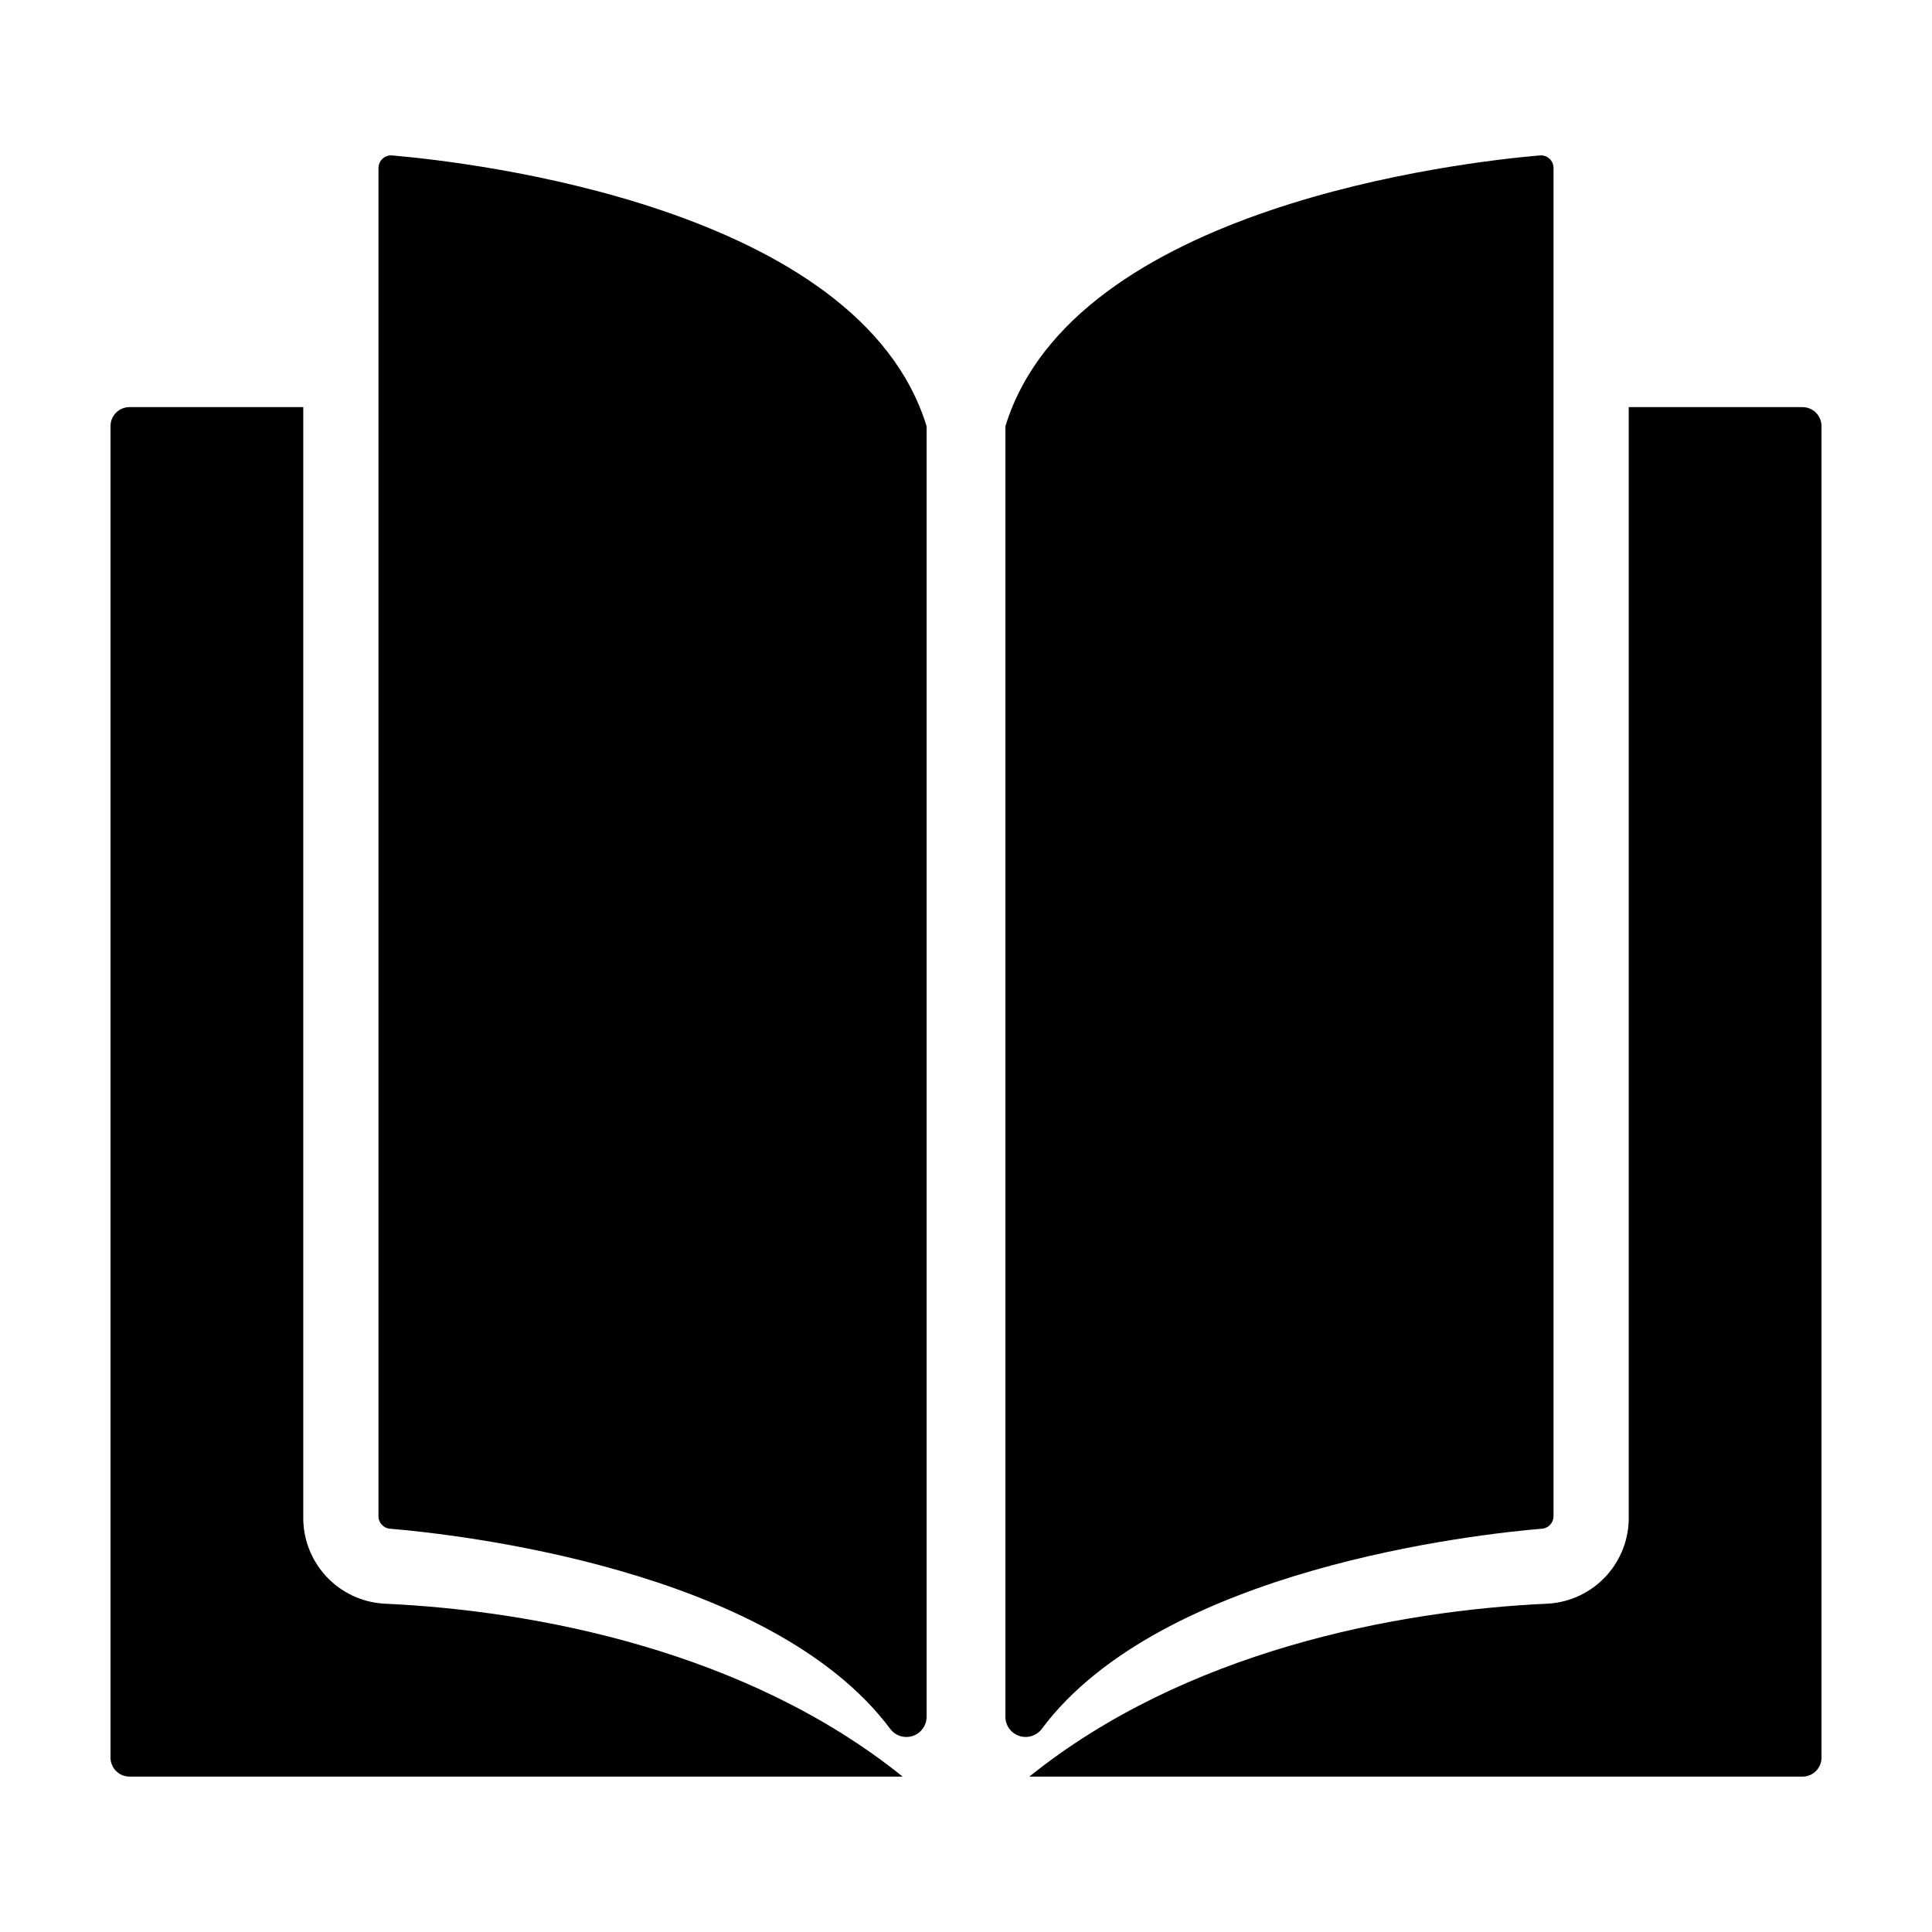
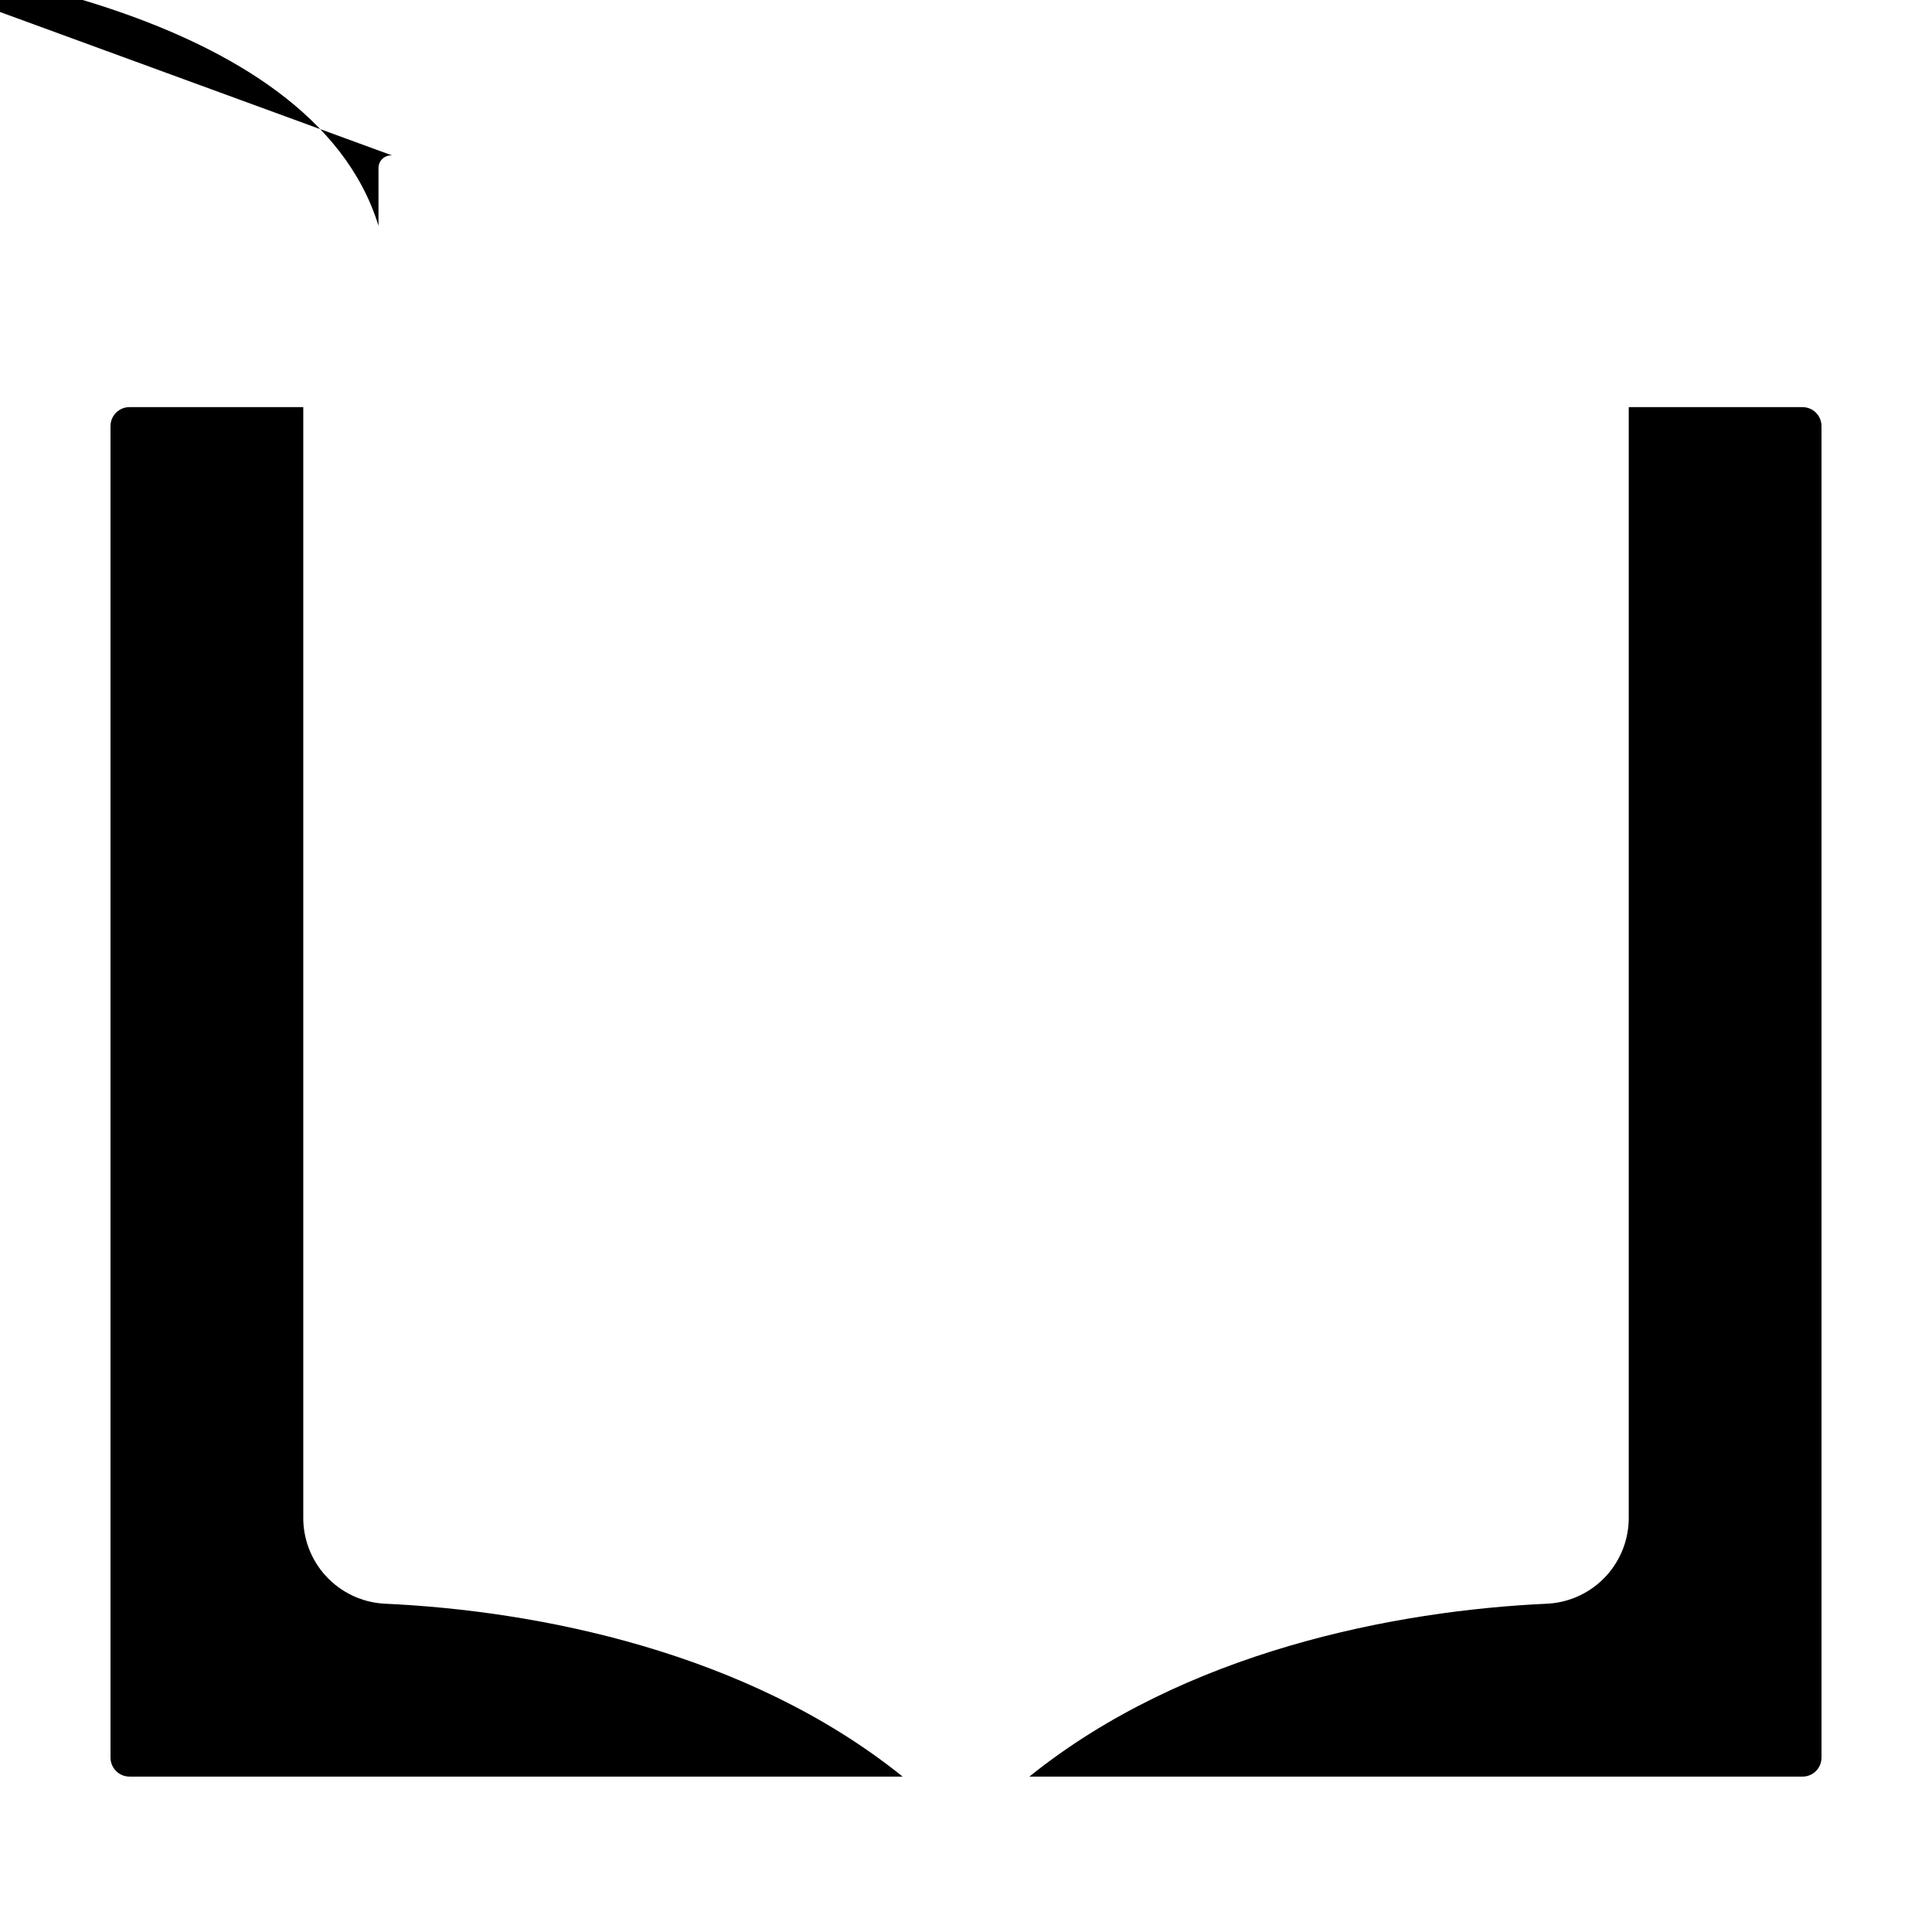
<svg xmlns="http://www.w3.org/2000/svg" fill="#000000" width="800px" height="800px" version="1.1" viewBox="144 144 512 512">
  <g>
    <path d="m621.68 251.89h-46.047v293.9c0.121 5.863-2.027 11.547-5.992 15.867-3.965 4.324-9.445 6.945-15.297 7.324-40.727 1.816-96.469 12.75-137.55 45.836l204.89 0.004c1.336 0 2.617-0.531 3.562-1.477 0.945-0.945 1.473-2.227 1.473-3.562v-352.85c0-1.336-0.527-2.617-1.473-3.562-0.945-0.945-2.227-1.477-3.562-1.477z" />
-     <path d="m410.44 256.97v341.96c-0.012 2.293 1.441 4.34 3.606 5.086 2.168 0.75 4.574 0.035 5.981-1.777 31.766-42.641 115.64-51.703 132.64-53.121 1.723-0.145 3.047-1.598 3.031-3.328v-357.27c0.004-0.934-0.383-1.828-1.07-2.465-0.688-0.633-1.605-0.949-2.539-0.871-20.672 1.777-123.79 13.516-141.65 71.785z" />
    <path d="m178.32 614.82h204.89c-41.086-33.09-96.824-44.023-137.55-45.84-5.856-0.379-11.336-3-15.301-7.324-3.965-4.32-6.109-10.004-5.988-15.867v-293.9h-46.047c-2.785 0-5.039 2.258-5.039 5.039v352.85c0 1.336 0.531 2.617 1.477 3.562 0.941 0.945 2.223 1.477 3.562 1.477z" />
-     <path d="m247.91 185.19c-0.93-0.078-1.852 0.238-2.539 0.871-0.684 0.637-1.074 1.531-1.07 2.465v357.27c-0.016 1.73 1.309 3.184 3.035 3.328 17.004 1.418 100.88 10.477 132.64 53.121 1.406 1.812 3.809 2.527 5.977 1.777 2.168-0.746 3.617-2.793 3.609-5.086v-341.96c-17.859-58.27-120.98-70.008-141.65-71.785z" />
+     <path d="m247.91 185.19c-0.93-0.078-1.852 0.238-2.539 0.871-0.684 0.637-1.074 1.531-1.07 2.465v357.27v-341.96c-17.859-58.27-120.98-70.008-141.65-71.785z" />
  </g>
</svg>